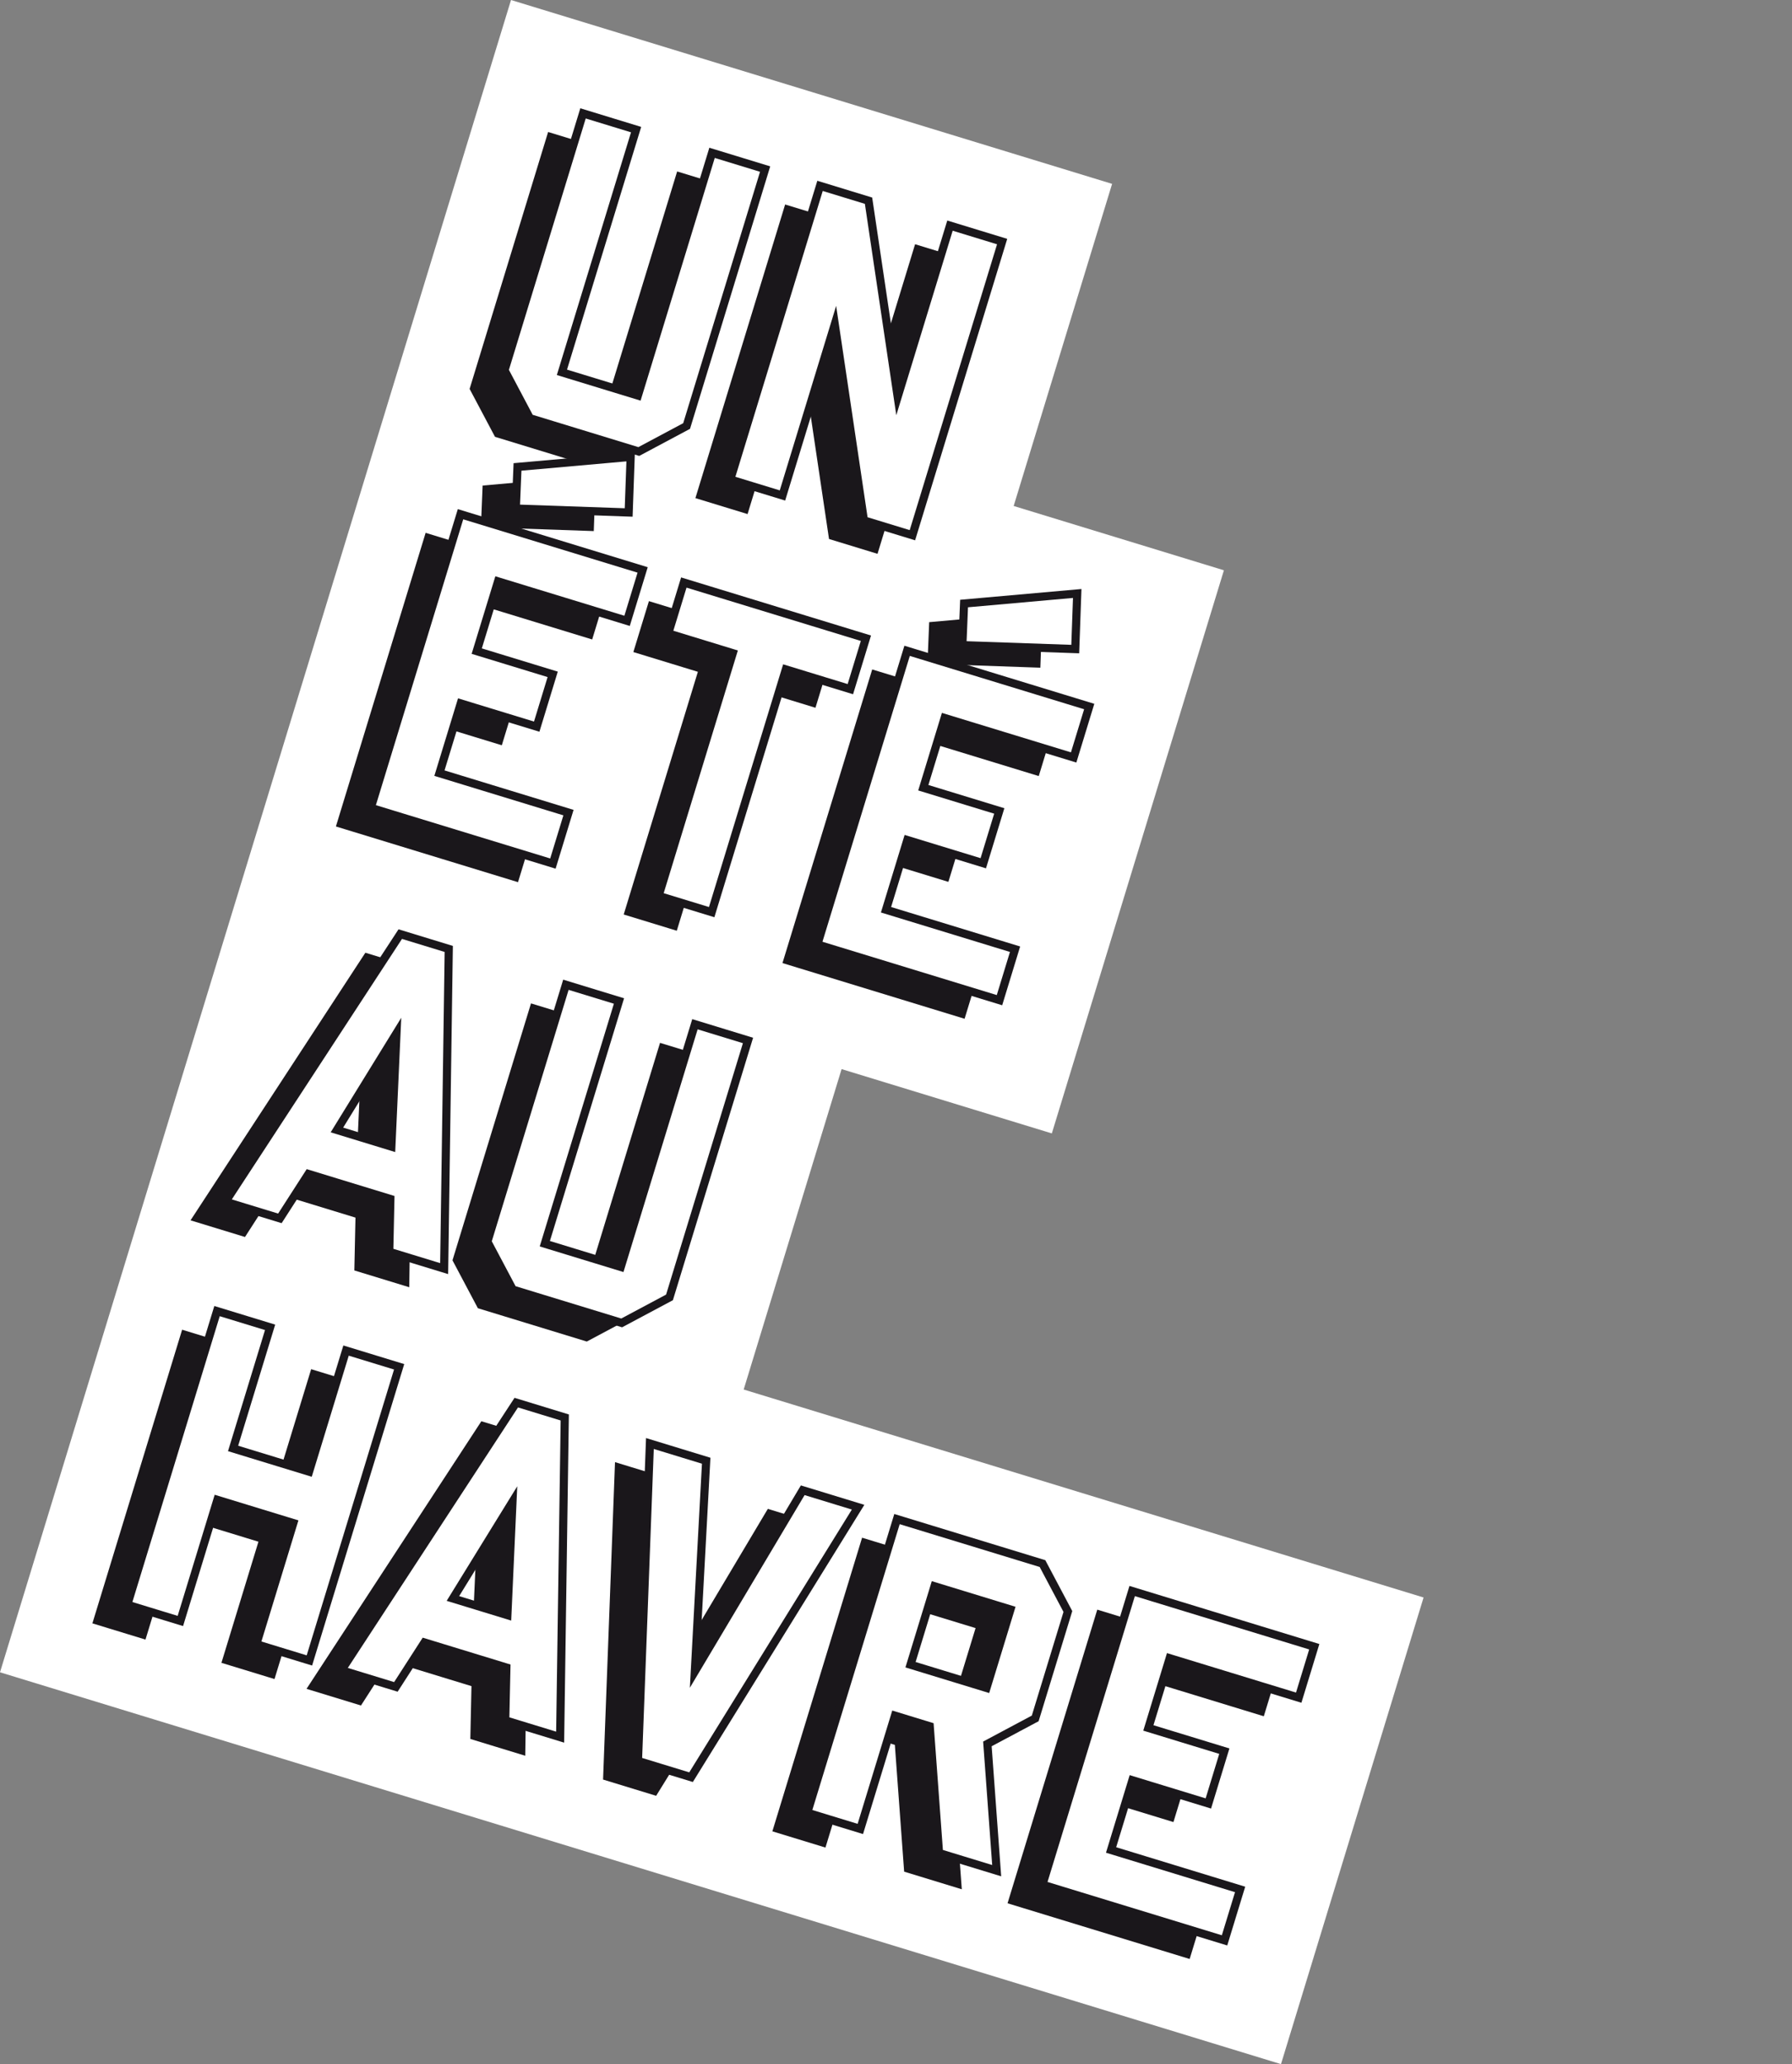
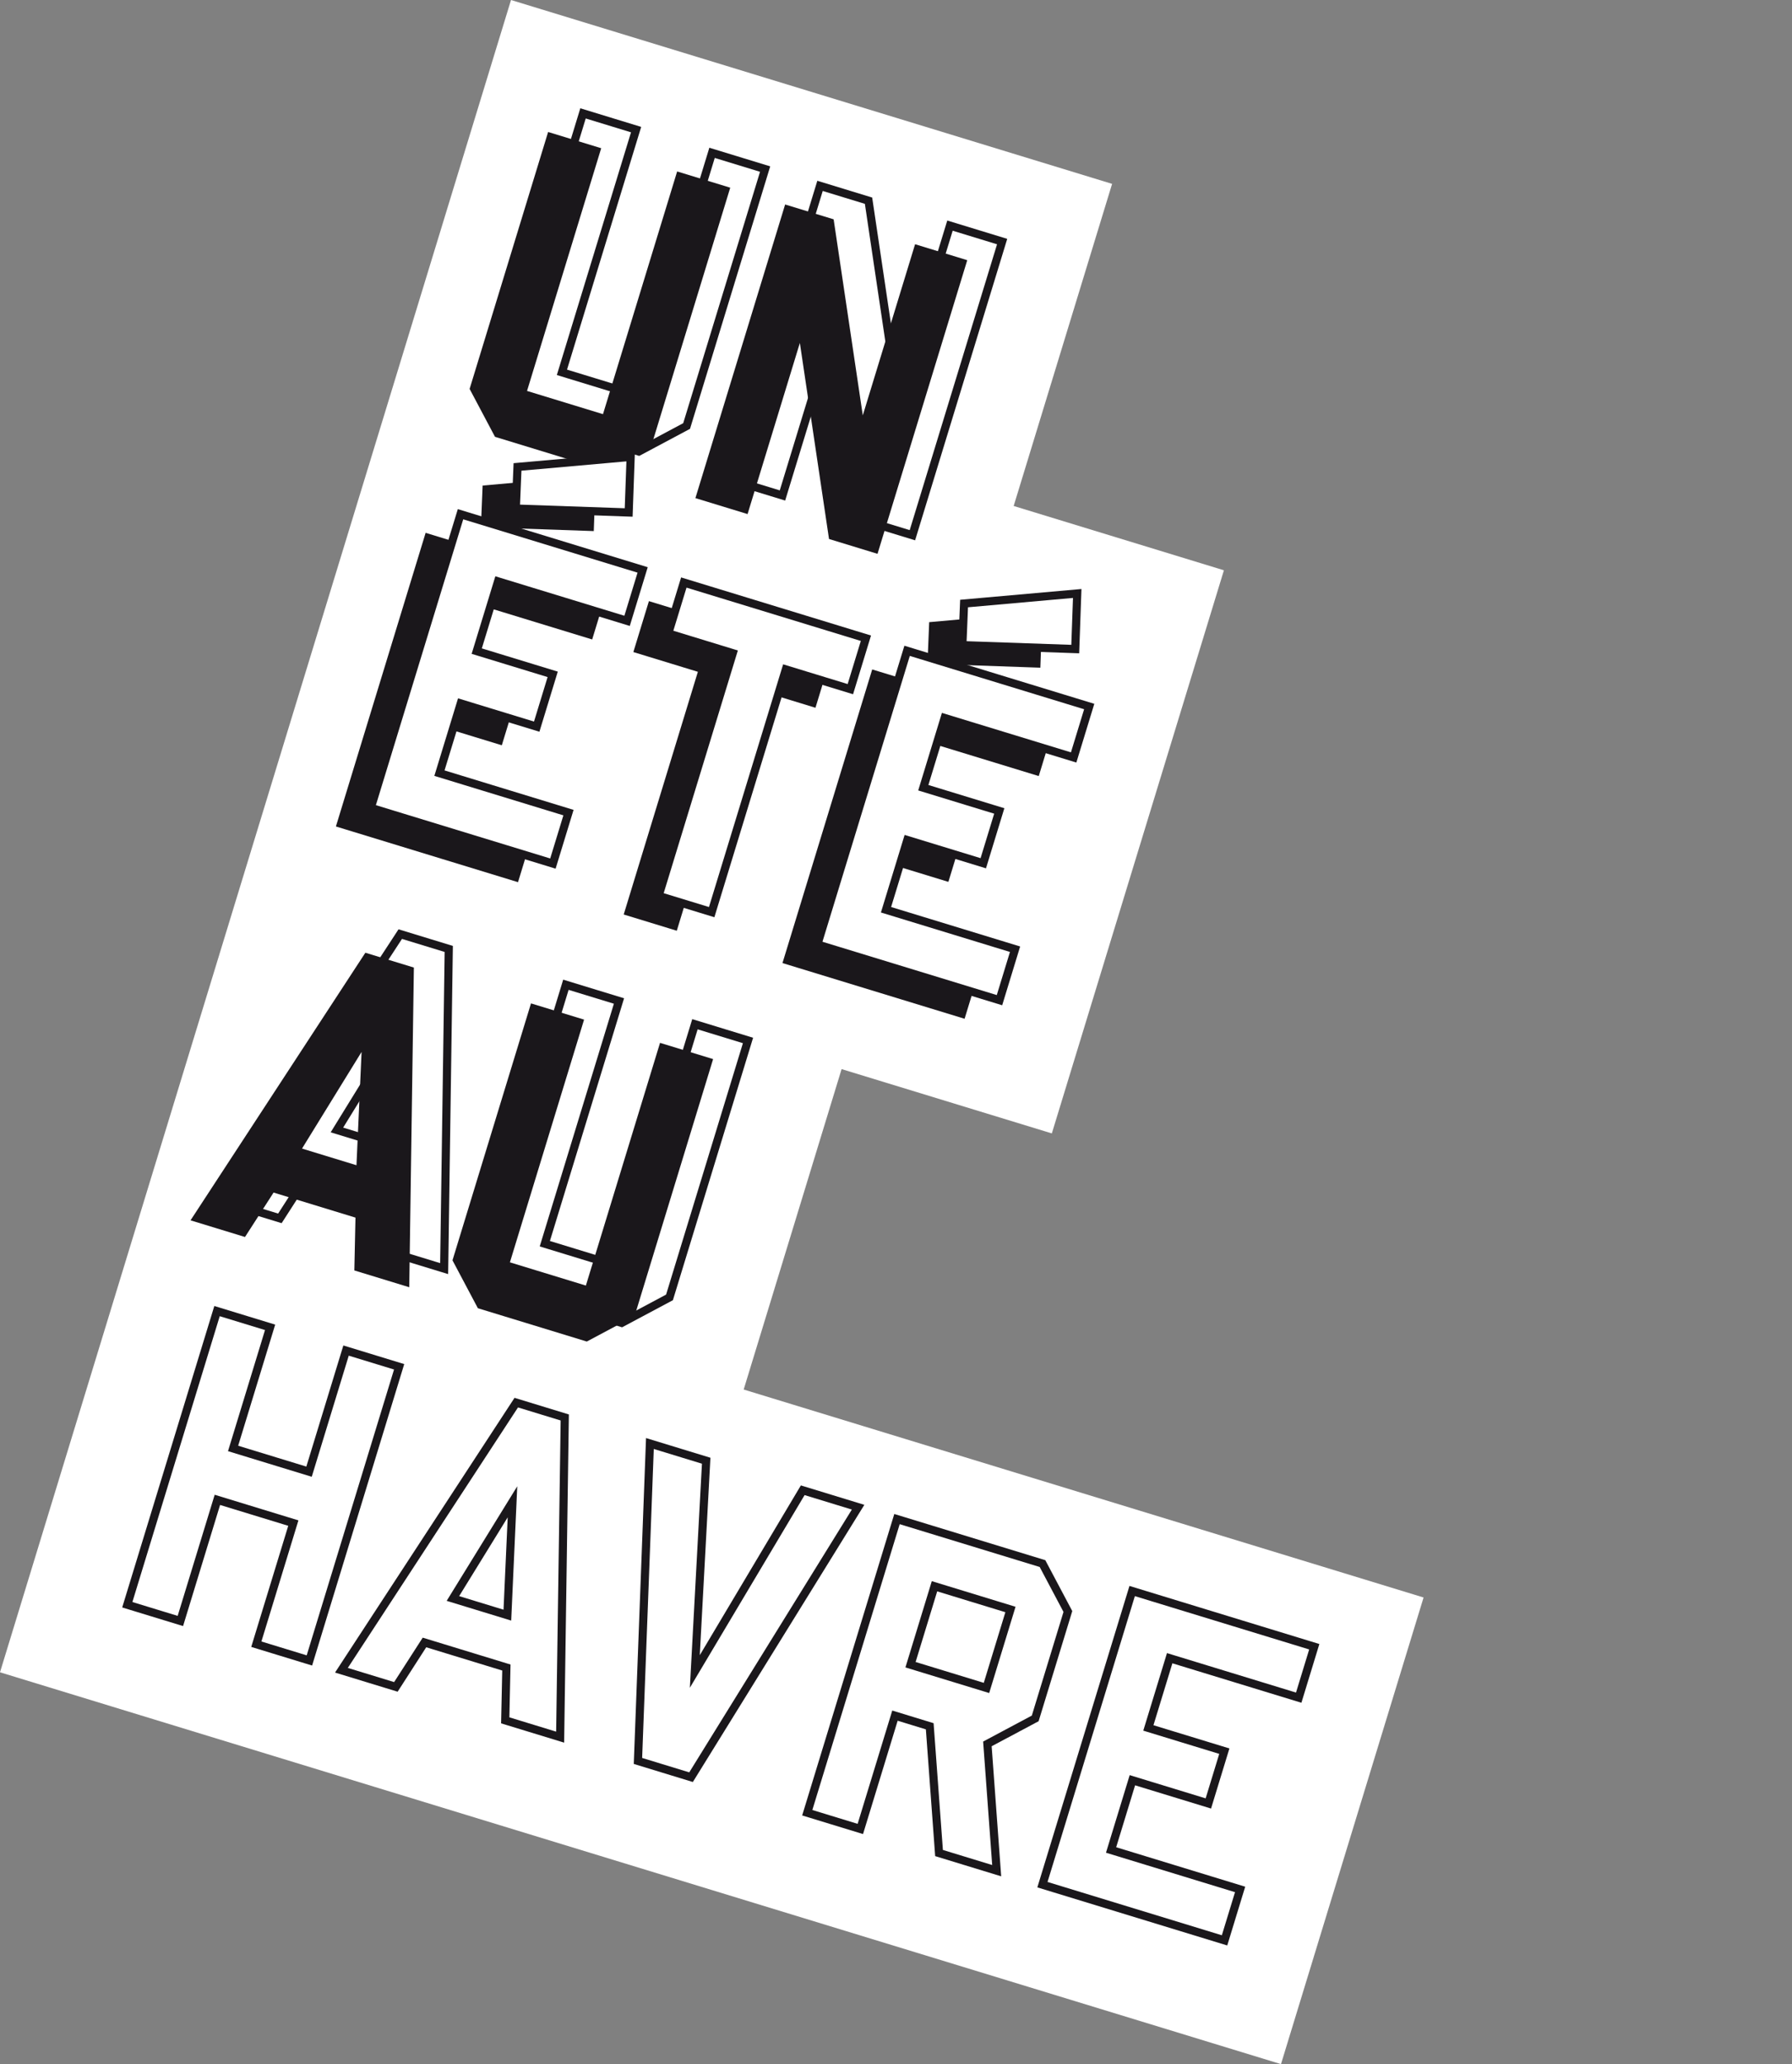
<svg xmlns="http://www.w3.org/2000/svg" width="567.687" height="653.562" viewBox="0 0 567.687 653.562">
  <rect x="0" y="0" width="567.687" height="653.562" fill="#808080" stroke="none" />
  <g id="Logo_UEAH" data-name="Logo UEAH" transform="translate(161.883) rotate(17)">
    <g id="Groupe_606" data-name="Groupe 606">
      <path id="Tracé_1155" data-name="Tracé 1155" d="M0,0V553.689H424.345v-154.5H199.12V293.1h69.645V106.65H199.12V0Z" transform="translate(0 0)" fill="#fff" />
-       <path id="Tracé_1156" data-name="Tracé 1156" d="M87.594,599.454V502.233H70.011v40.1H44.85v-40.1H27.267v97.221H44.85v-40.1H70.011v40.1Zm83.06,0-28.193-97.221H126.395L98.2,599.454h18.037l4.547-16.1h27.132l4.547,16.1ZM143.371,567.4H125.334l9.095-34.787Zm96.261-65.169H221.291L205.376,567.1l-16.067-64.865H170.665l25.768,97.221h17.583Zm75.634,97.221-14.551-37.522L312.84,549.78v-35.4l-12.126-12.152h-48.2v97.221H270.1V561.933h11.519l14.551,37.522Zm-20.008-54.384H270.1V519.094h25.161Zm95.491,54.384V582.593H348V559.5h25.161V542.184H348v-23.09h42.744V502.233H330.422v97.221Z" transform="translate(-3.806 -69.143)" fill="#1a171b" />
      <path id="Tracé_1157" data-name="Tracé 1157" d="M90.911,447.4,62.718,350.177H46.652L18.459,447.4H36.5l4.547-16.1H68.175l4.546,16.1ZM63.628,415.347H45.59l9.095-34.787Zm98.218,19.9V350.177H144.263v80.36H119.1v-80.36H101.519v85.069L113.645,447.4h36.074Z" transform="translate(-2.576 -48.209)" fill="#1a171b" />
      <path id="Tracé_1158" data-name="Tracé 1158" d="M87.593,127.427V42.358H70.01v80.36H44.849V42.358H27.267v85.069l12.126,12.153H75.467Zm78.514,12.153V42.358H148.828V99.02l-26.98-56.662H105.781v97.221H123.06V82.918l26.98,56.662Z" transform="translate(-3.806 -5.831)" fill="#1a171b" />
      <path id="Tracé_1159" data-name="Tracé 1159" d="M78.044,174.878,73.5,157.864l-33.346,13.52,3.334,12.76ZM87.593,288.2V271.34H44.85V248.25H70.01V230.933H44.85V207.842H87.593V190.981H27.267V288.2Zm73.966-97.221H101.233v16.861h21.372V288.2h17.583v-80.36H161.56Zm64.418-16.1-4.547-17.014-33.347,13.52,3.335,12.76ZM235.527,288.2V271.34H192.783V248.25h25.161V230.933H192.783V207.842h42.744V190.981H175.2V288.2Z" transform="translate(-3.806 -21.733)" fill="#1a171b" />
-       <path id="Tracé_1160" data-name="Tracé 1160" d="M97.877,589.17V491.949H80.294v40.1H55.133v-40.1H37.55V589.17H55.133v-40.1H80.294v40.1Zm83.06,0-28.193-97.222H136.678L108.485,589.17h18.037l4.547-16.1H158.2l4.547,16.1Zm-27.283-32.053H135.617l9.095-34.787Zm96.261-65.169H231.574l-15.915,64.865-16.067-64.865H180.949l25.768,97.222H224.3Zm75.634,97.222L311,551.649,323.123,539.5V504.1L311,491.949H262.8V589.17H280.38V551.649H291.9L306.45,589.17Zm-20.008-54.383H280.379V508.81h25.161Zm95.491,54.383V572.309H358.287V549.218h25.161V531.9H358.287v-23.09h42.744V491.949H340.705V589.17Z" transform="translate(-5.241 -67.727)" fill="#fff" />
      <path id="Tracé_1161" data-name="Tracé 1161" d="M402.113,590.258H339.205v-99.81h62.907V509.9H359.369v20.5h25.161v19.9H359.369v20.5h42.743Zm-60.326-2.587h57.745V573.4H356.788V547.718H381.95v-14.73H356.788V507.311h42.743V493.035H341.787Zm-14.56,2.587H305.358l-14.551-37.522h-9.346v37.522H261.3v-99.81h50.026l12.882,12.912v36.465L312.3,551.761Zm-20.1-2.587h16.329l-14.173-36.546,12.344-12.371V504.43l-11.371-11.4H263.879v94.636h15V550.15h13.694Zm-82.041,2.587h-19.57l-26.453-99.81h21.332l15.051,60.767,14.909-60.767h21.028ZM207.5,587.671h15.6l24.934-94.636H232.378L215.456,562l-17.083-68.966H182.418Zm-25.052,2.587H161.564l-4.547-16.1h-25.18l-4.547,16.1H106.557l28.943-99.81H153.5Zm-18.933-2.587H179.01l-27.442-94.636h-14.13l-27.442,94.636h15.342l4.547-16.1h29.084Zm-64.557,2.587H78.794v-40.1H56.214v40.1H36.05v-99.81H56.214v40.1h22.58v-40.1H98.958Zm-17.583-2.587h15V493.035h-15v40.1H53.633v-40.1h-15v94.636h15v-40.1H81.375Zm73.735-29.466H133.736l10.777-41.225Zm-18.03-2.587h14.7l-7.288-28.351Zm169.543-19.745H278.88V507.311h27.743Zm-25.161-2.587h22.58V509.9h-22.58Z" transform="translate(-5.032 -67.521)" fill="#1a171b" />
-       <path id="Tracé_1162" data-name="Tracé 1162" d="M101.2,437.115,73,339.893H56.936L28.743,437.115H46.78l4.547-16.1H78.459l4.546,16.1ZM73.912,405.063H55.874l9.095-34.787Zm98.218,19.9v-85.07H154.547v80.36H129.385v-80.36H111.8v85.07l12.126,12.153H160Z" transform="translate(-4.012 -46.794)" fill="#fff" />
      <path id="Tracé_1163" data-name="Tracé 1163" d="M160.259,438.2H123.115l-12.882-12.911v-86.9H130.4v80.36h22.58v-80.36H173.14v86.9Zm-36.075-2.587H159.19l11.369-11.395v-83.24h-15v80.36H127.816v-80.36h-15v83.24ZM102.635,438.2H81.751L77.2,422.1H52.023l-4.546,16.1H26.744l28.943-99.808h18ZM83.7,435.615H99.2L71.754,340.981H57.625L30.182,435.615H45.525l4.547-16.1H79.155ZM75.3,406.15H53.922L64.7,364.925Zm-18.03-2.587h14.7l-7.287-28.35Z" transform="translate(-3.733 -46.587)" fill="#1a171b" />
-       <path id="Tracé_1164" data-name="Tracé 1164" d="M97.877,117.144V32.074H80.294v80.36H55.133V32.074H37.551v85.07L49.677,129.3H85.751ZM176.391,129.3V32.074H159.112V88.737l-26.98-56.663H116.065V129.3h17.279V72.634l26.98,56.662Z" transform="translate(-5.241 -4.416)" fill="#fff" />
      <path id="Tracé_1165" data-name="Tracé 1165" d="M177.472,130.383H159.3L134.425,78.141v52.242h-19.86V30.574h18.171l24.876,52.242V30.574h19.86ZM160.929,127.8h13.962V33.161h-14.7V94.244L131.108,33.161H117.146V127.8h14.7V66.714Zm-74.853,2.587H48.933l-12.882-12.91v-86.9H56.215v80.36H78.794V30.574H98.958v86.9ZM50,127.8H85.007L96.377,116.4V33.161h-15v80.36H53.634V33.161h-15V116.4Z" transform="translate(-5.032 -4.209)" fill="#1a171b" />
      <path id="Tracé_1166" data-name="Tracé 1166" d="M88.328,164.594,83.781,147.58,50.435,161.1l3.334,12.76Zm9.549,113.325V261.056H55.134V237.966H80.294V220.648H55.134V197.558H97.877V180.7H37.551v97.221ZM171.844,180.7H111.517v16.861H132.89v80.36h17.583v-80.36h21.371Zm64.418-16.1-4.547-17.014L198.368,161.1l3.335,12.76Zm9.549,113.325V261.056H203.067V237.966h25.161V220.648H203.067V197.558h42.744V180.7H185.485v97.221Z" transform="translate(-5.241 -20.317)" fill="#fff" />
      <path id="Tracé_1167" data-name="Tracé 1167" d="M246.892,278.934H183.984V179.124h62.908v19.448H204.148v20.5h25.161v19.9H204.148v20.5h42.744Zm-60.327-2.587h57.746V262.071H201.567V236.394h25.161v-14.73H201.567V195.986h42.744V181.711H186.565Zm-35.012,2.587H131.389V198.573H110.017V179.124h62.907v19.448H151.553Zm-17.583-2.587h15V195.986h21.372V181.711H112.6v14.274H133.97Zm-35.012,2.587H36.05V179.124H98.958v19.448H56.214v20.5H81.375v19.9H56.214v20.5H98.958Zm-60.327-2.587H96.377V262.071H53.633V236.394H78.794v-14.73H53.633V195.986H96.377V181.711H38.631Zm161.942-101.18-3.951-15.118,35.751-14.495,5.26,19.677Zm-.879-13.573,2.718,10.4,32.059-8.6-3.836-14.351ZM52.64,175.167l-3.951-15.118L84.44,145.554,89.7,165.231Zm-.879-13.573L54.479,172l32.058-8.6L82.7,149.05Z" transform="translate(-5.032 -20.039)" fill="#1a171b" />
    </g>
  </g>
</svg>